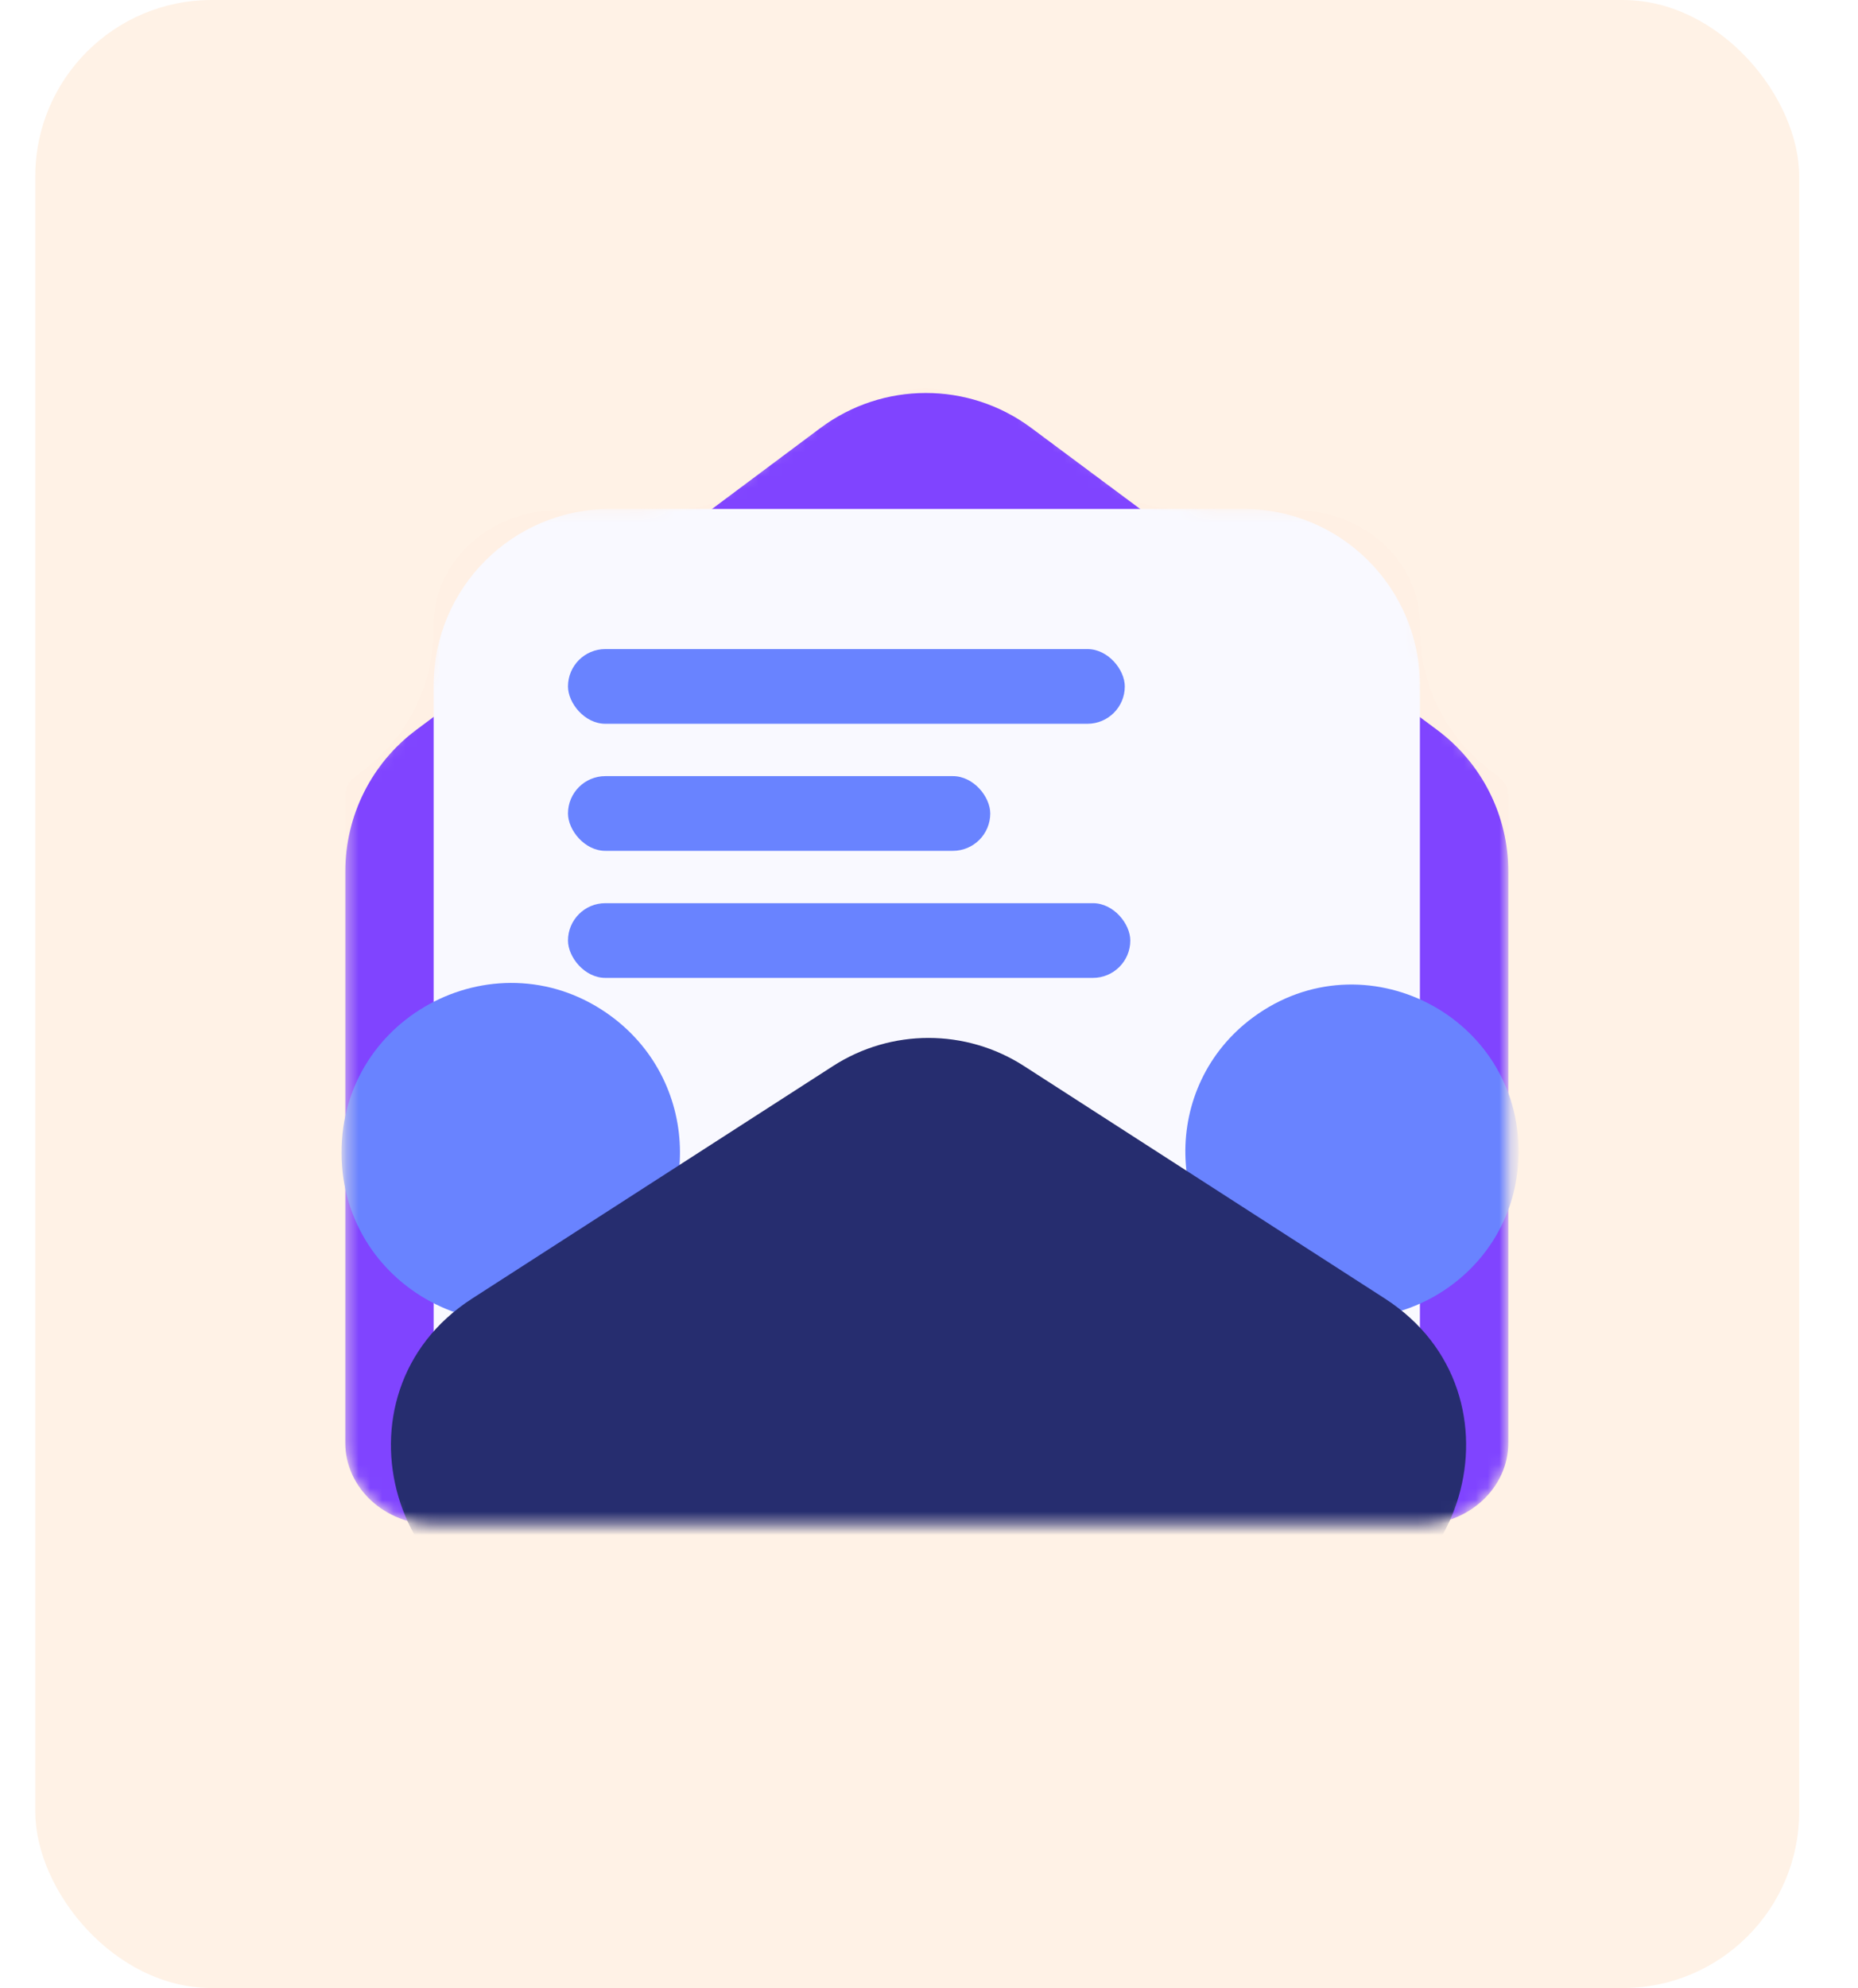
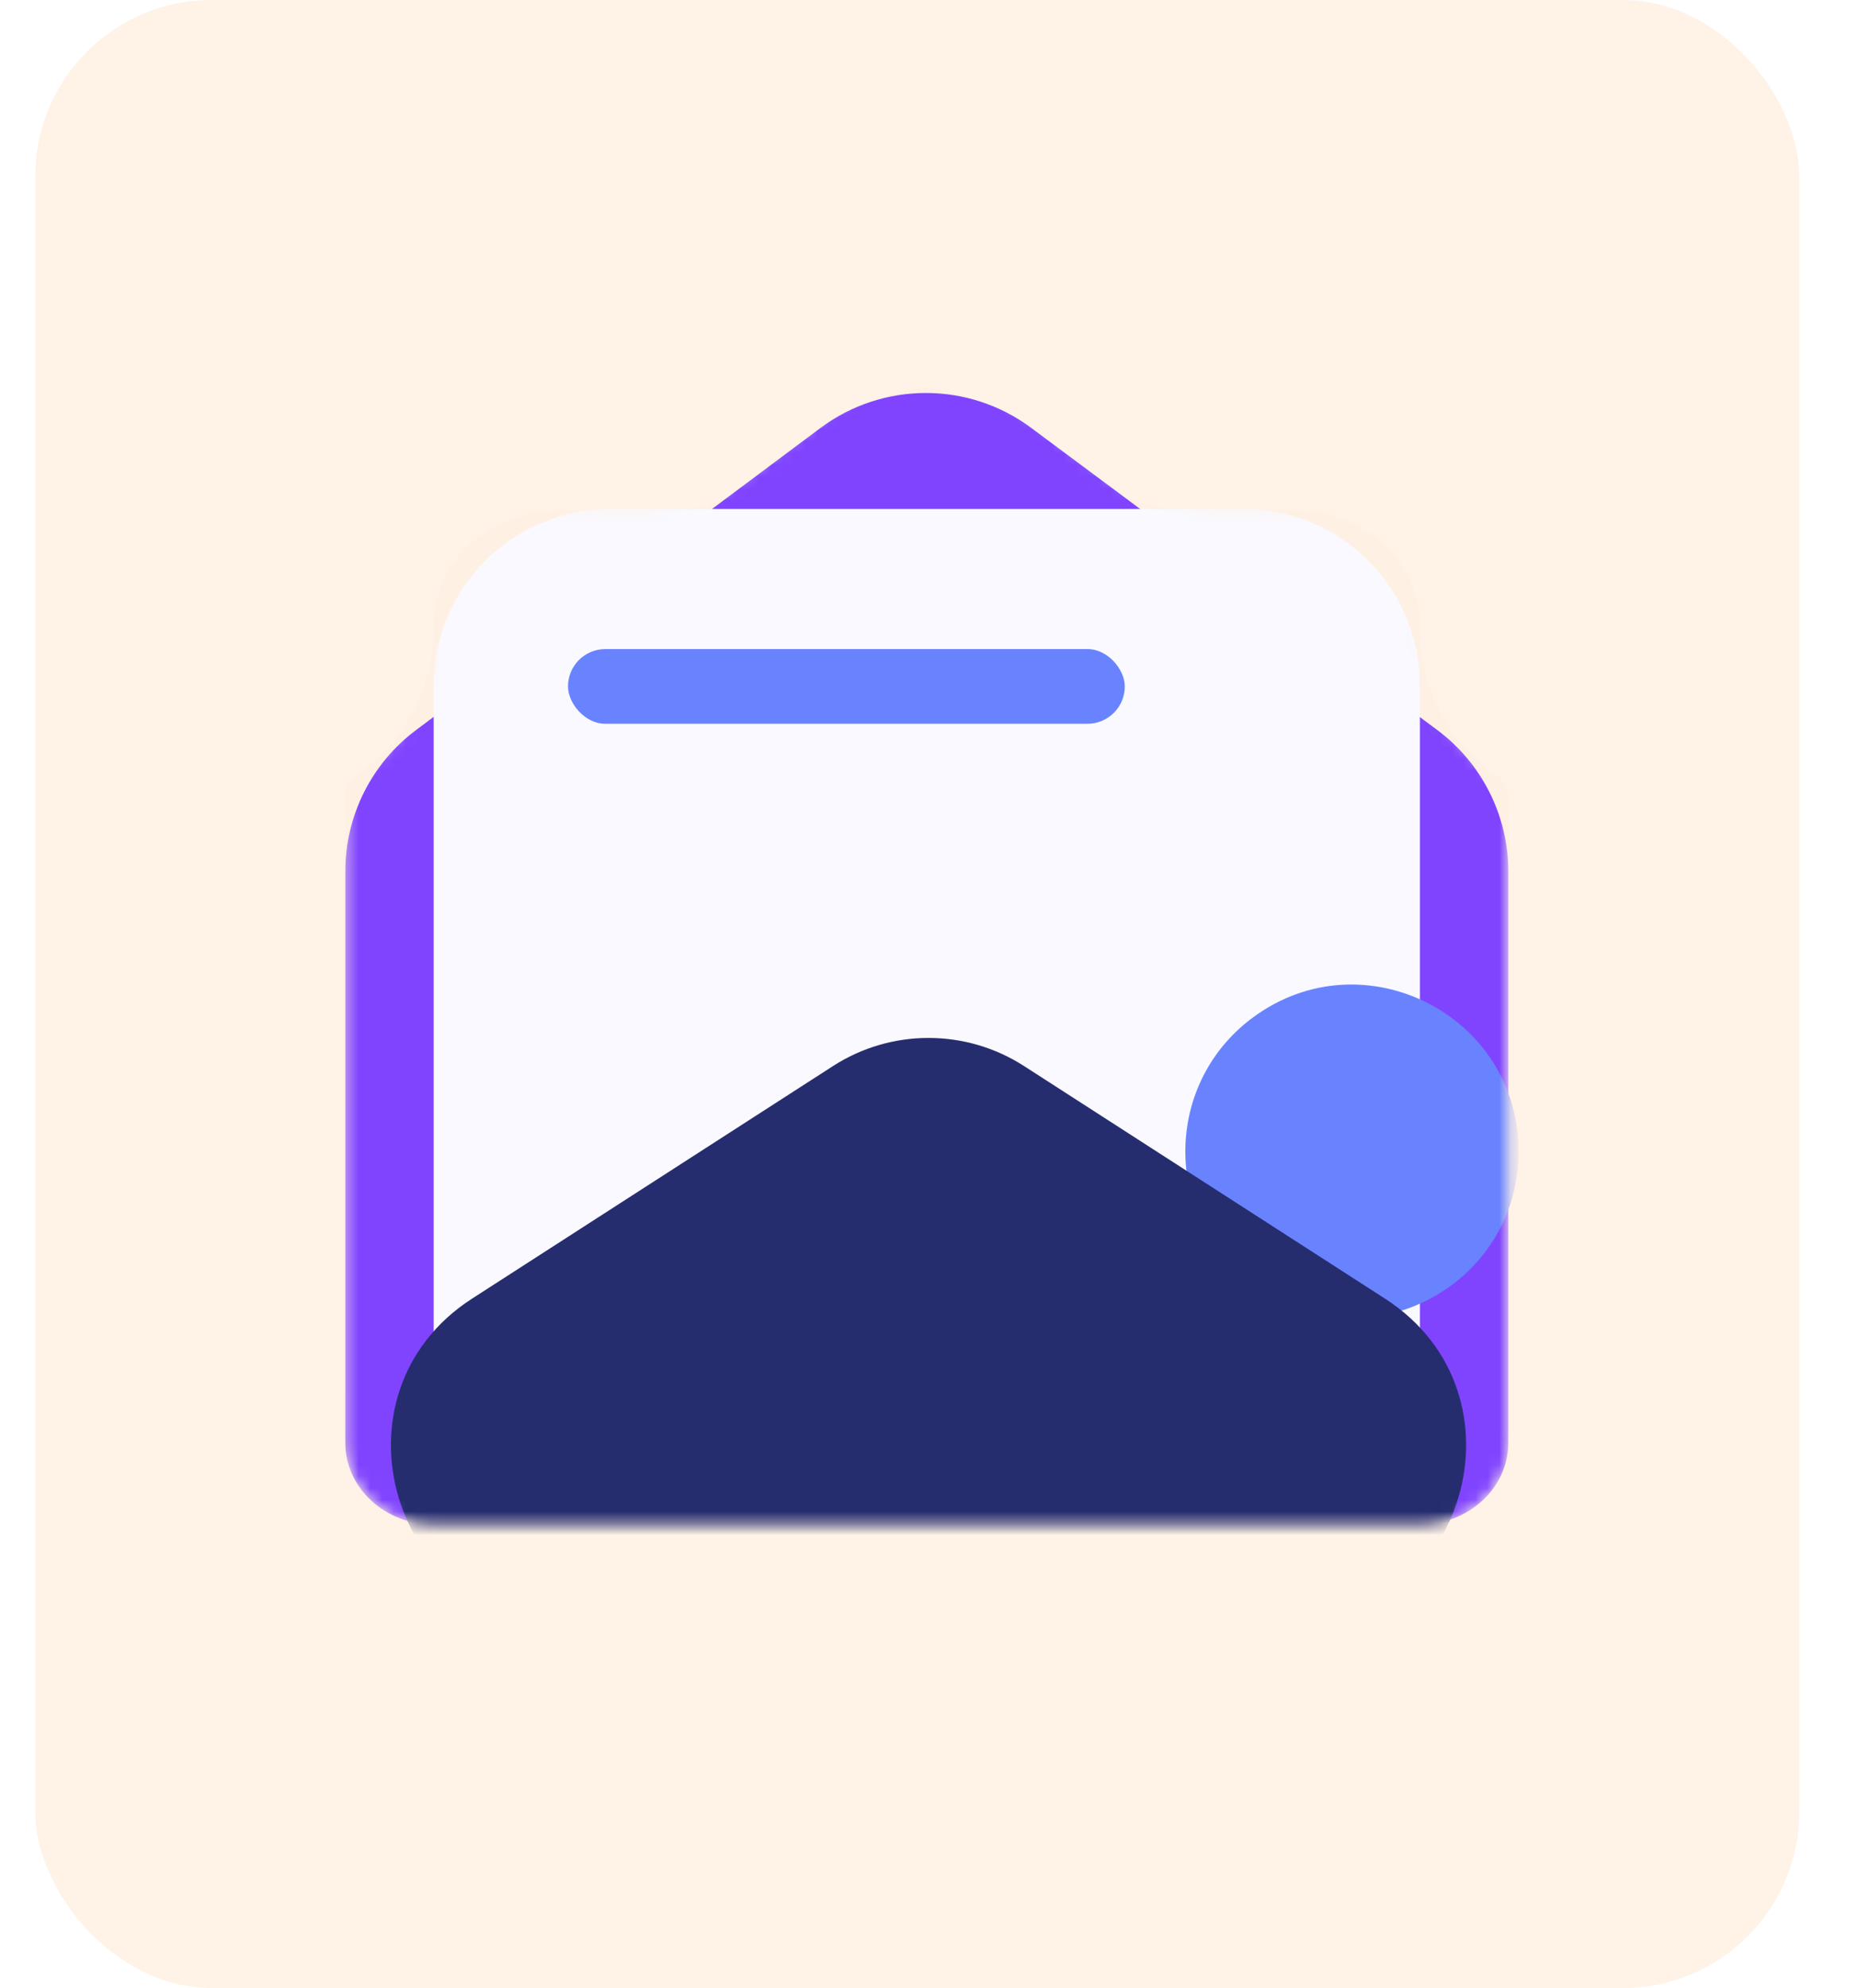
<svg xmlns="http://www.w3.org/2000/svg" width="158" height="169" viewBox="0 0 158 169" fill="none">
  <rect opacity="0.1" x="3" width="150" height="169" rx="15" fill="#FF7A00" />
  <g filter="url(#filter0_d_448_3408)">
    <path d="M56.397 31.411C59.434 31.413 62.401 30.494 64.904 28.774L74.343 22.288C76.95 20.609 80.42 20.609 83.027 22.288L92.869 28.852C95.318 30.485 98.194 31.362 101.139 31.372L110.151 31.404C116.002 31.404 120.746 35.767 120.746 41.148V41.519C120.746 46.169 122.902 50.556 126.584 53.396L127.451 54.065C127.966 54.462 128.263 55.047 128.263 55.665V110.792C128.263 114.636 124.874 117.752 120.695 117.752H36.929C32.75 117.752 29.361 114.636 29.361 110.792L29.365 55.664C29.365 55.047 29.662 54.462 30.176 54.065L31.04 53.398C34.722 50.558 36.878 46.171 36.878 41.522V41.148C36.878 35.767 41.621 31.404 47.473 31.404L56.397 31.411Z" fill="#FF0000" fill-opacity="0.01" />
  </g>
  <mask id="mask0_448_3408" style="mask-type:alpha" maskUnits="userSpaceOnUse" x="29" y="30" width="100" height="100">
    <path d="M54.435 43.264C57.751 43.264 60.972 42.166 63.597 40.141L74.47 31.753C77.076 30.074 80.547 30.074 83.154 31.753L94.027 40.141C96.652 42.166 99.874 43.264 103.189 43.264H110.151C116.002 43.264 120.746 47.627 120.746 53.008V53.379C120.746 58.029 122.902 62.416 126.584 65.256L127.451 65.925C127.966 66.322 128.263 66.907 128.263 67.525V122.652C128.263 126.496 124.874 129.612 120.695 129.612H36.929C32.75 129.612 29.361 126.496 29.361 122.652L29.365 67.524C29.365 66.907 29.662 66.322 30.176 65.925L31.04 65.258C34.722 62.418 36.878 58.031 36.878 53.382V53.008C36.878 47.627 41.621 43.264 47.473 43.264H54.435Z" fill="#EBE9FF" />
  </mask>
  <g mask="url(#mask0_448_3408)">
    <path d="M69.761 36.389L35.391 62.052C31.599 64.883 29.365 69.338 29.365 74.07L29.362 122.652C29.362 126.496 32.75 129.612 36.93 129.612H120.695C124.875 129.612 128.263 126.496 128.263 122.652V74.088C128.263 69.346 126.02 64.883 122.215 62.052L87.688 36.372C82.366 32.413 75.076 32.42 69.761 36.389Z" fill="#8044FF" />
    <path d="M105.746 43.265C114.031 43.265 120.746 49.98 120.746 58.265L120.746 114.613C120.746 122.897 114.031 129.613 105.746 129.613L51.878 129.613C43.594 129.613 36.878 122.897 36.878 114.613L36.878 58.265C36.878 49.98 43.594 43.265 51.878 43.265L105.746 43.265Z" fill="#F9F9FF" />
-     <rect x="48.301" y="76.778" width="47.817" height="6.35" rx="3.175" fill="#6983FF" />
    <rect x="48.301" y="55.177" width="47.349" height="6.35" rx="3.175" fill="#6983FF" />
-     <rect x="48.301" y="65.978" width="35.907" height="6.35" rx="3.175" fill="#6983FF" />
-     <path d="M29.043 98.04C29.098 109.887 42.645 116.597 52.102 109.46C59.77 103.673 59.723 92.142 52.01 86.417C42.489 79.352 28.988 86.184 29.043 98.04Z" fill="#6983FF" />
    <path d="M129.134 98.027C129.022 109.315 116.399 115.945 107.042 109.631C98.919 104.149 98.68 92.274 106.577 86.471C115.985 79.556 129.25 86.352 129.134 98.027Z" fill="#6983FF" />
    <path d="M40.148 110.391L70.837 90.623C75.783 87.437 82.136 87.437 87.082 90.623L117.771 110.391C130.351 118.494 124.612 138.001 109.648 138.001L48.271 138.001C33.307 138.001 27.568 118.494 40.148 110.391Z" fill="#262D6F" />
  </g>
  <defs>
    <filter id="filter0_d_448_3408" x="0.283" y="3.923" width="157.059" height="154.882" filterUnits="userSpaceOnUse" color-interpolation-filters="sRGB">
      <feFlood flood-opacity="0" result="BackgroundImageFix" />
      <feColorMatrix in="SourceAlpha" type="matrix" values="0 0 0 0 0 0 0 0 0 0 0 0 0 0 0 0 0 0 127 0" result="hardAlpha" />
      <feOffset dy="11.974" />
      <feGaussianBlur stdDeviation="14.539" />
      <feColorMatrix type="matrix" values="0 0 0 0 0.29 0 0 0 0 0.227 0 0 0 0 1 0 0 0 0.15 0" />
      <feBlend mode="normal" in2="BackgroundImageFix" result="effect1_dropShadow_448_3408" />
      <feBlend mode="normal" in="SourceGraphic" in2="effect1_dropShadow_448_3408" result="shape" />
    </filter>
  </defs>
</svg>